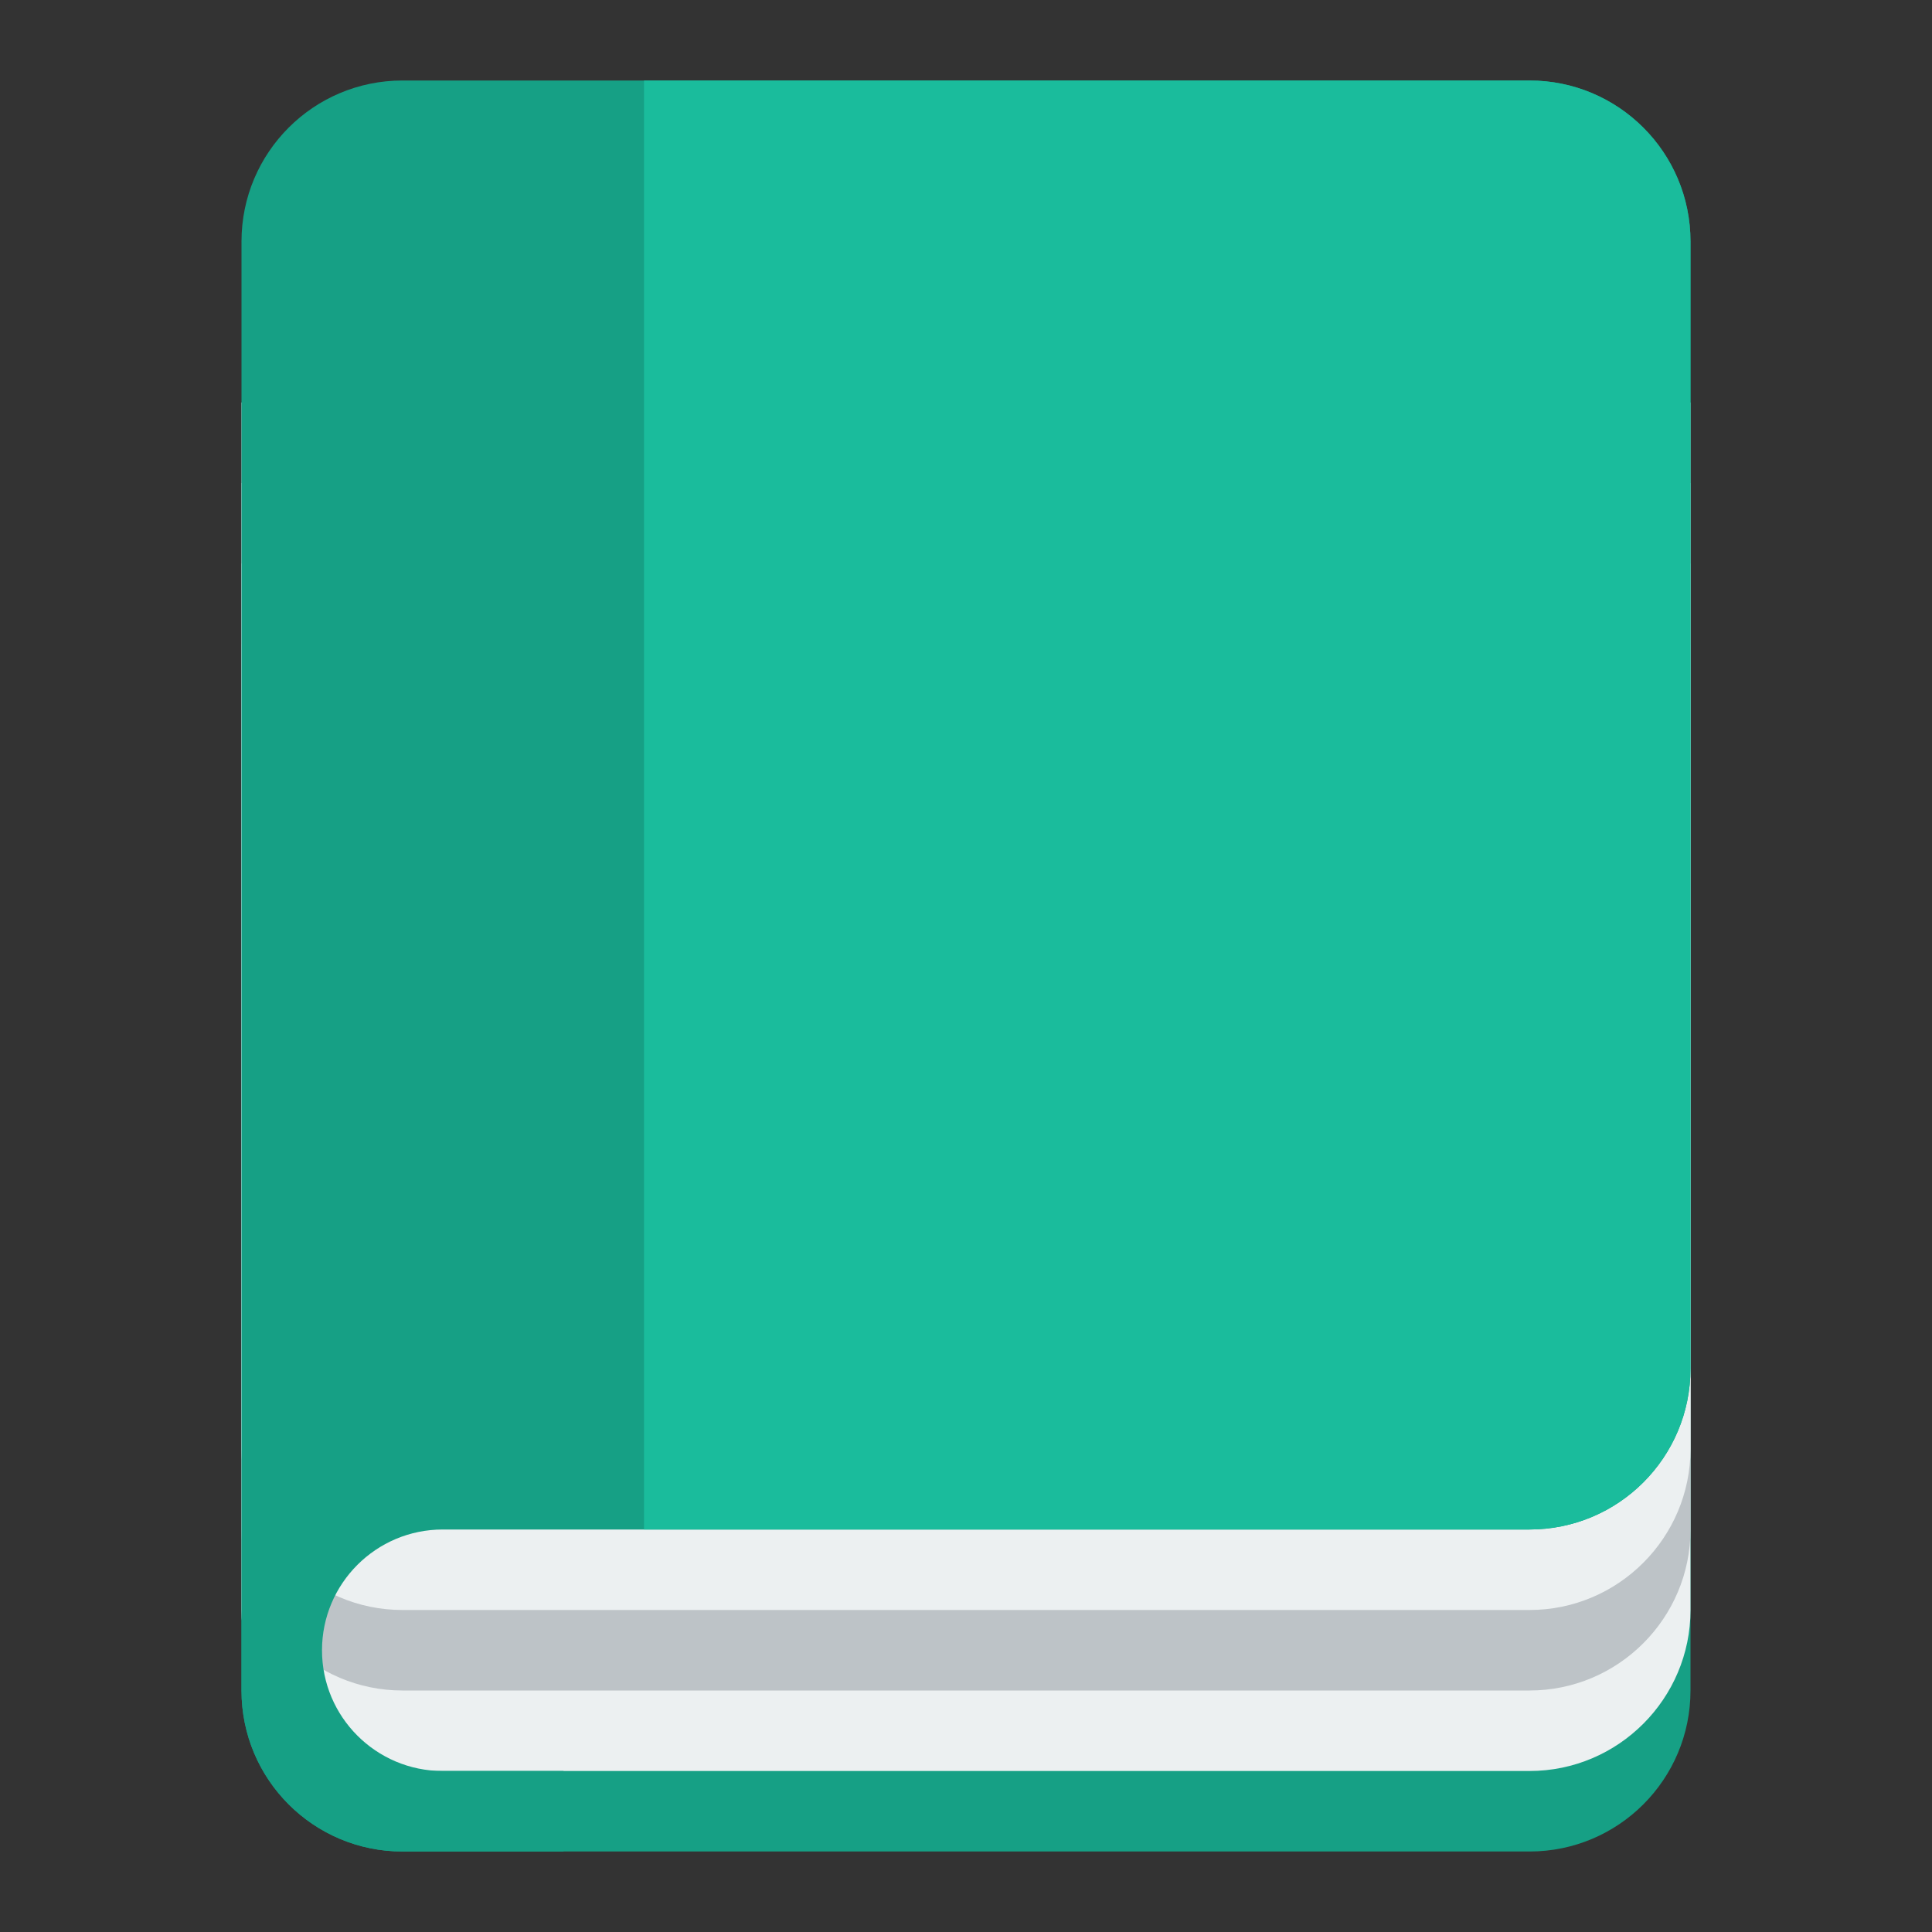
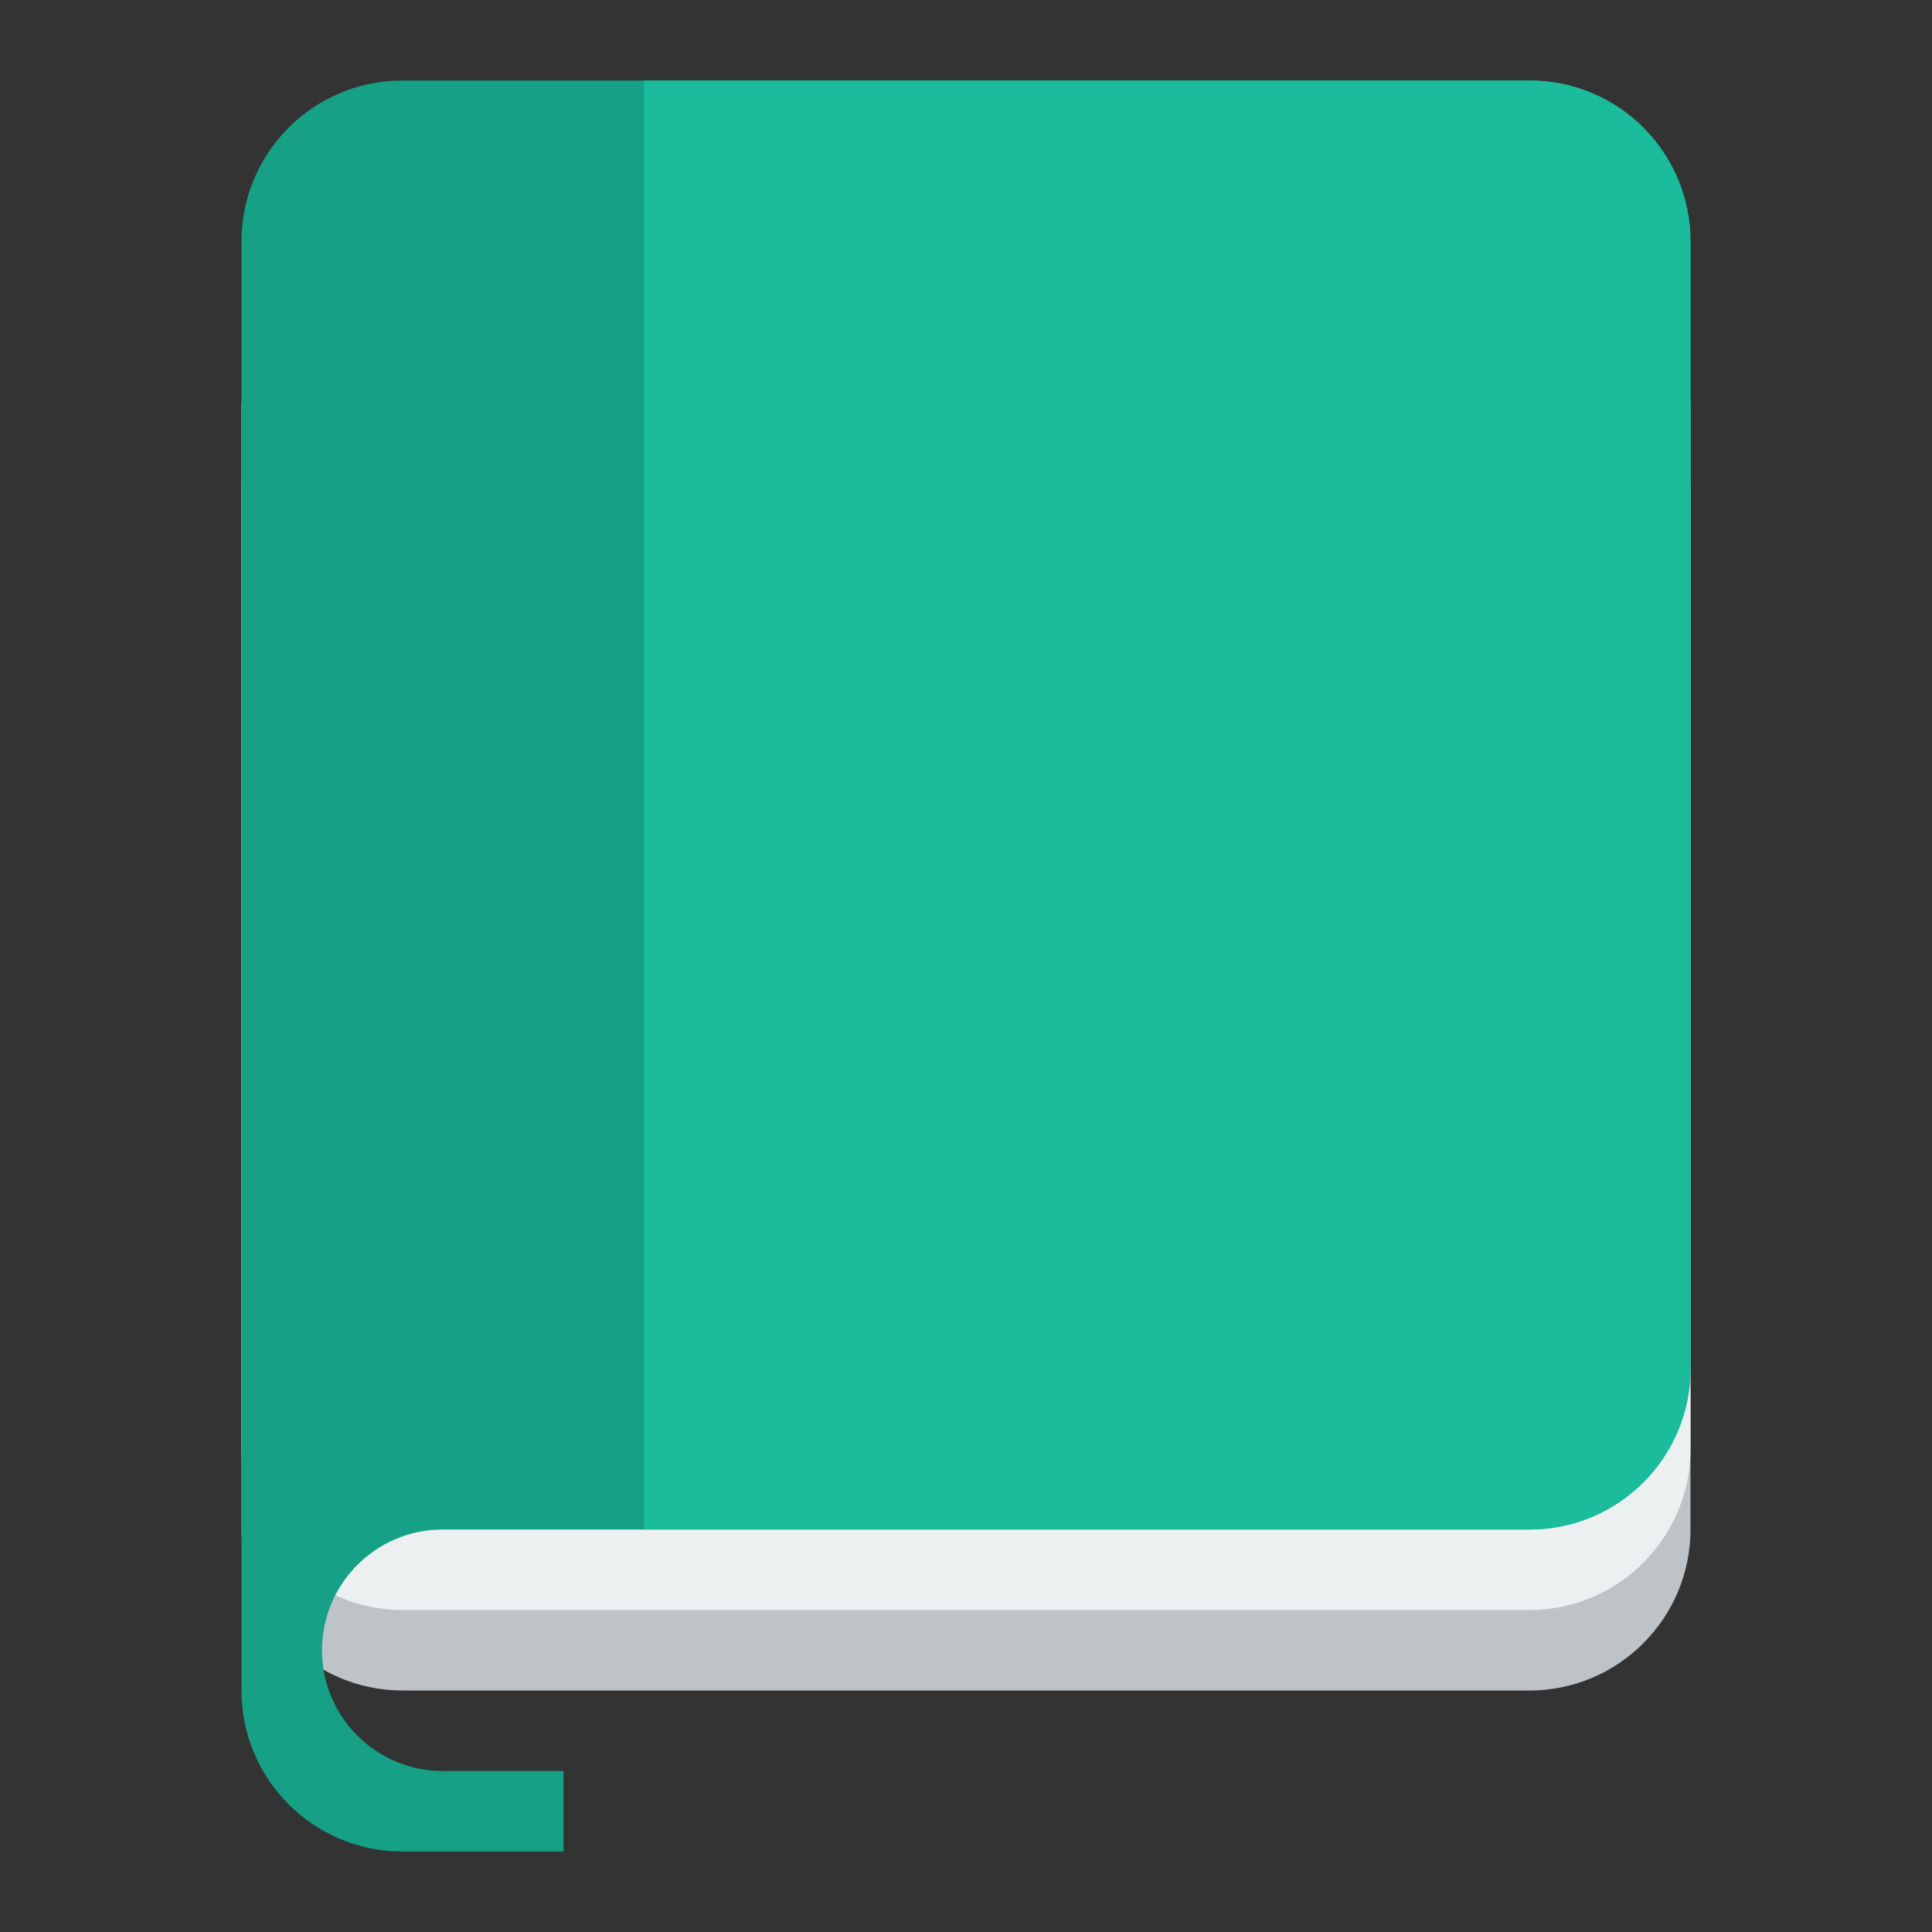
<svg xmlns="http://www.w3.org/2000/svg" width="800px" height="800px" viewBox="0 0 24 24" version="1.1">
  <rect x="0" y="0" width="24" height="24" fill="#333333" stroke="none" />
  <g transform="translate(0 -1028.4)">
-     <path d="m3 8v2 1 3 1 5 1c0 1.105 0.895 2 2 2h14c1.105 0 2-0.895 2-2v-1-5-4-3h-18z" transform="translate(0 1028.4)" fill="#16a085" />
-     <path d="m3 1035.4v2 1 3 1 5 1c0 1.1 0.895 2 2 2h14c1.105 0 2-0.9 2-2v-1-5-4-3h-18z" fill="#ecf0f1" />
    <path d="m3 1034.4v2 1 3 1 5 1c0 1.1 0.895 2 2 2h14c1.105 0 2-0.9 2-2v-1-5-4-3h-18z" fill="#bdc3c7" />
    <path d="m3 1033.4v2 1 3 1 5 1c0 1.1 0.895 2 2 2h14c1.105 0 2-0.9 2-2v-1-5-4-3h-18z" fill="#ecf0f1" />
    <path d="m5 1c-1.105 0-2 0.895-2 2v1 4 2 1 3 1 5 1c0 1.105 0.895 2 2 2h2v-1h-1.5c-0.828 0-1.5-0.672-1.5-1.5s0.672-1.5 1.5-1.5h12.5 1c1.105 0 2-0.895 2-2v-1-5-4-3-1c0-1.105-0.895-2-2-2h-4-10z" transform="translate(0 1028.4)" fill="#16a085" />
    <path d="m8 1v18h1 9 1c1.105 0 2-0.895 2-2v-1-5-4-3-1c0-1.105-0.895-2-2-2h-4-6-1z" transform="translate(0 1028.4)" fill="#1abc9c" />
  </g>
</svg>